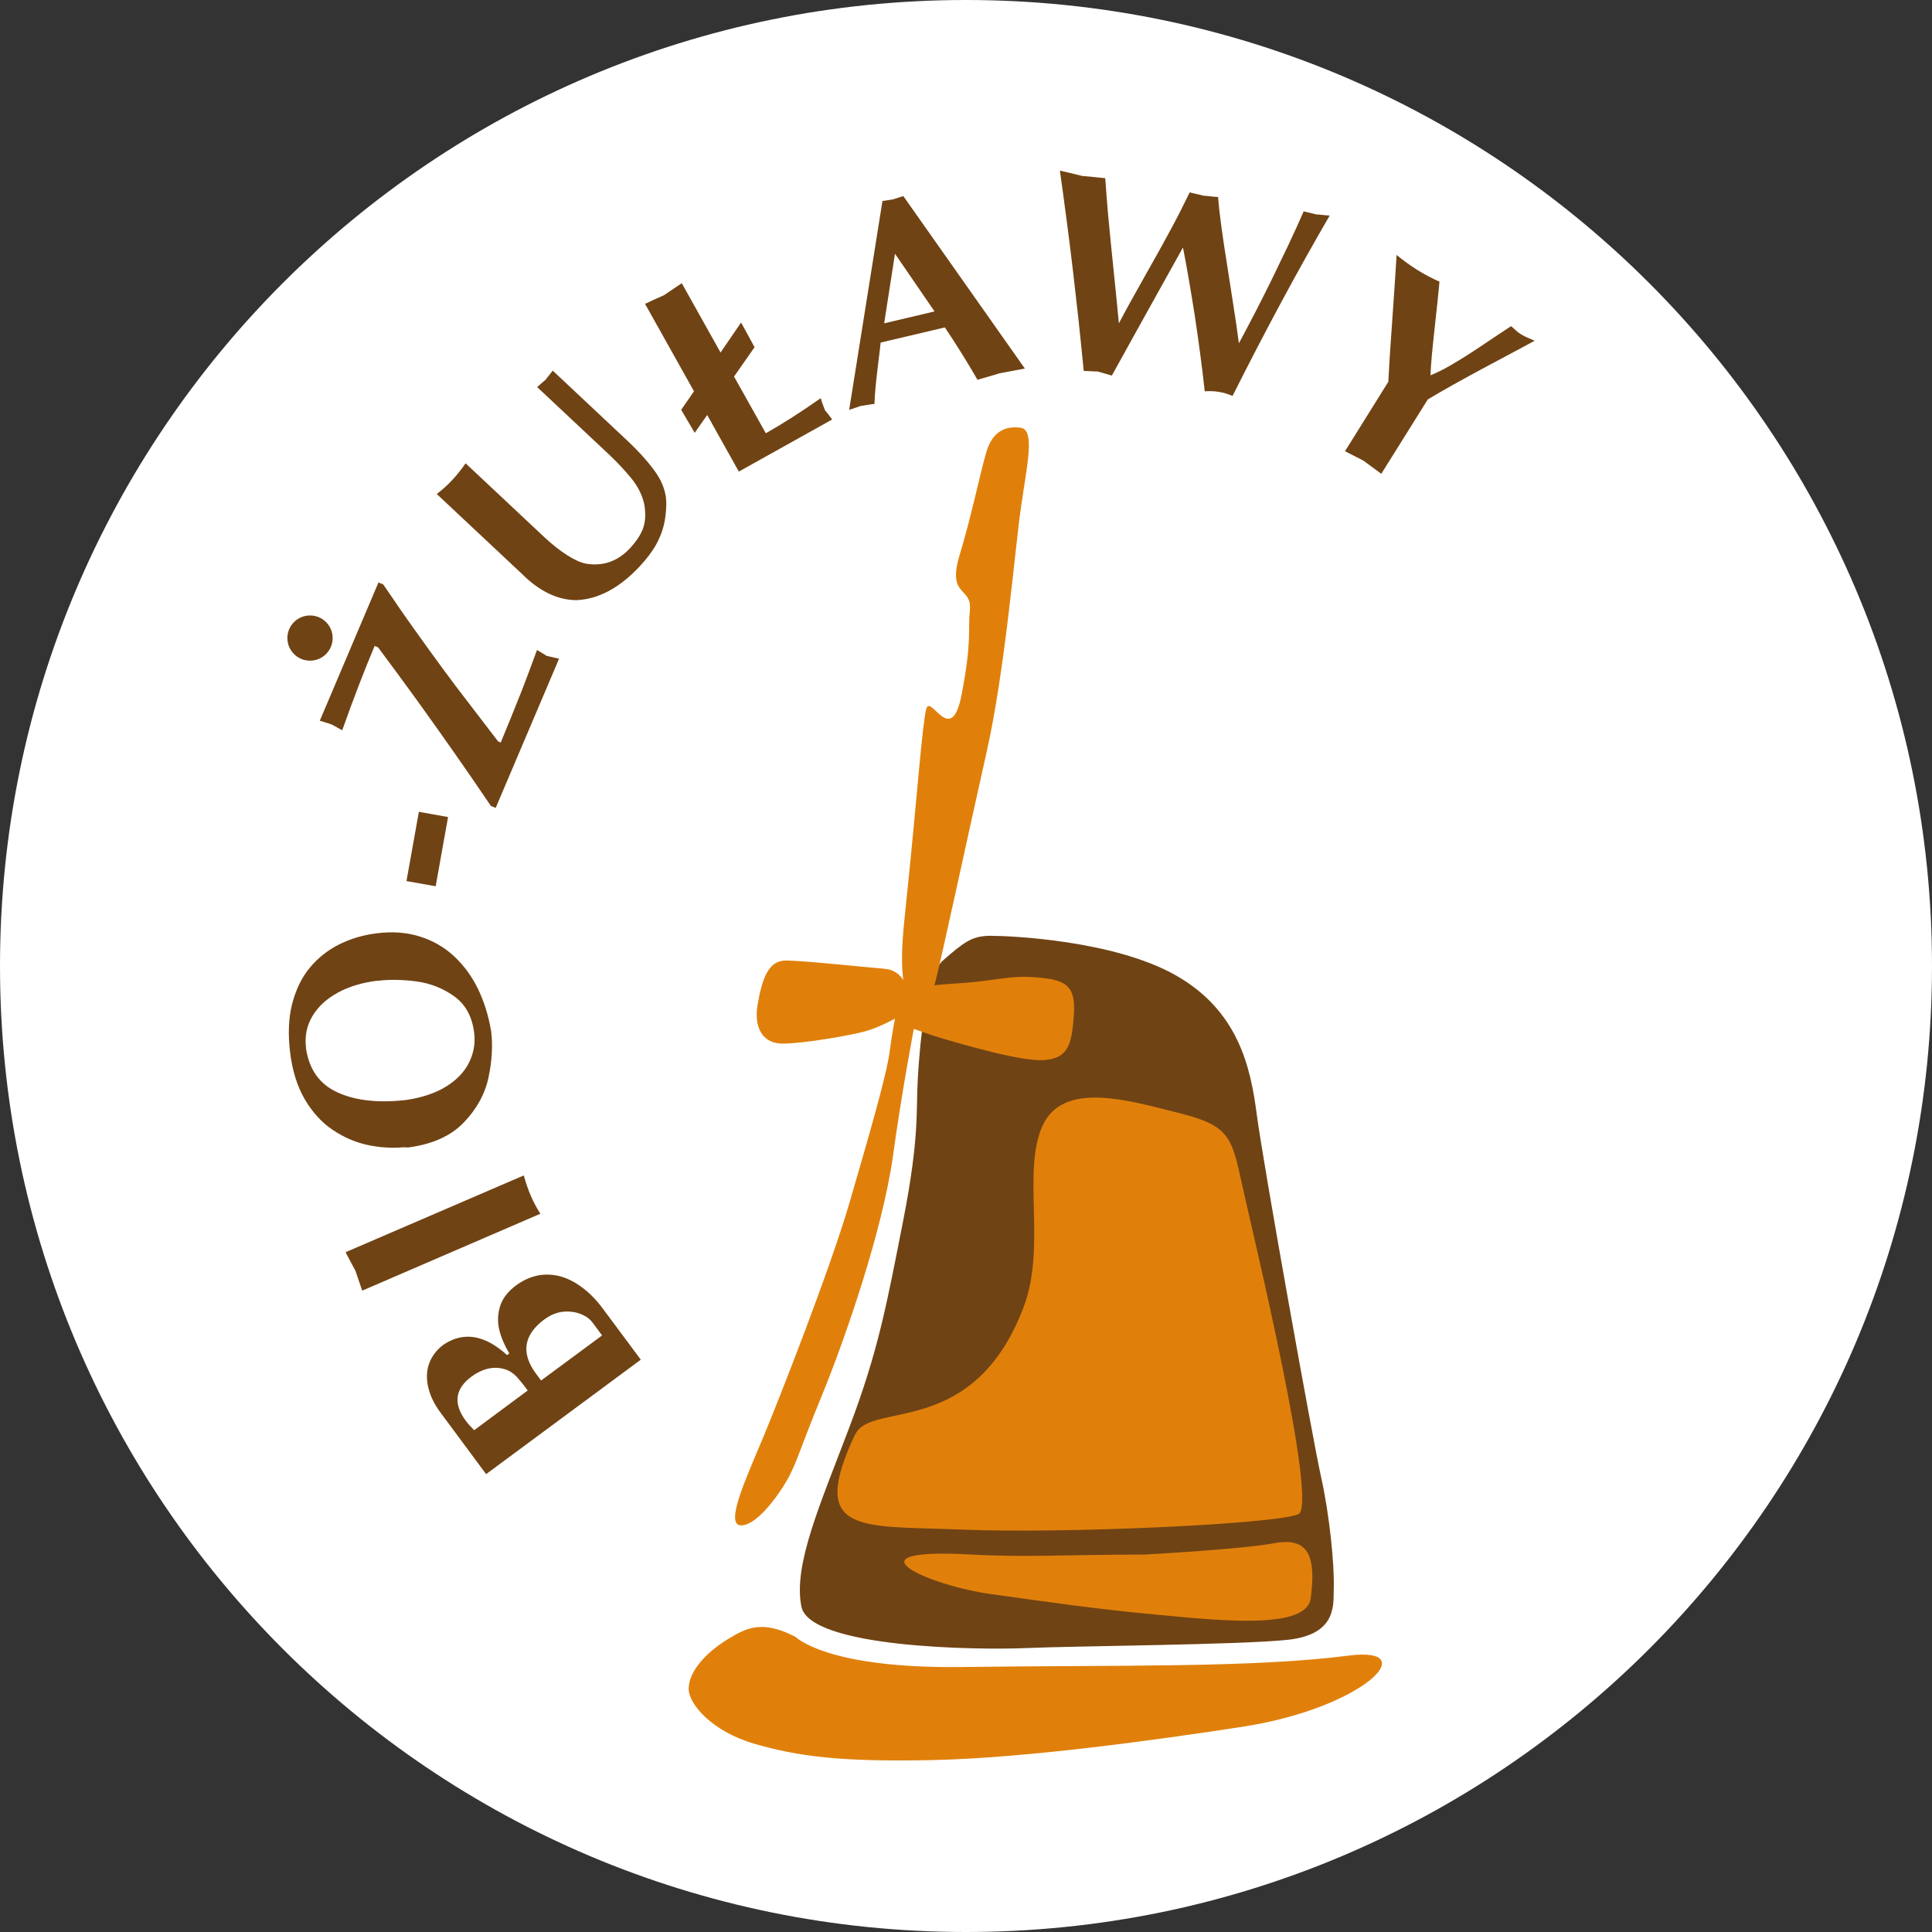
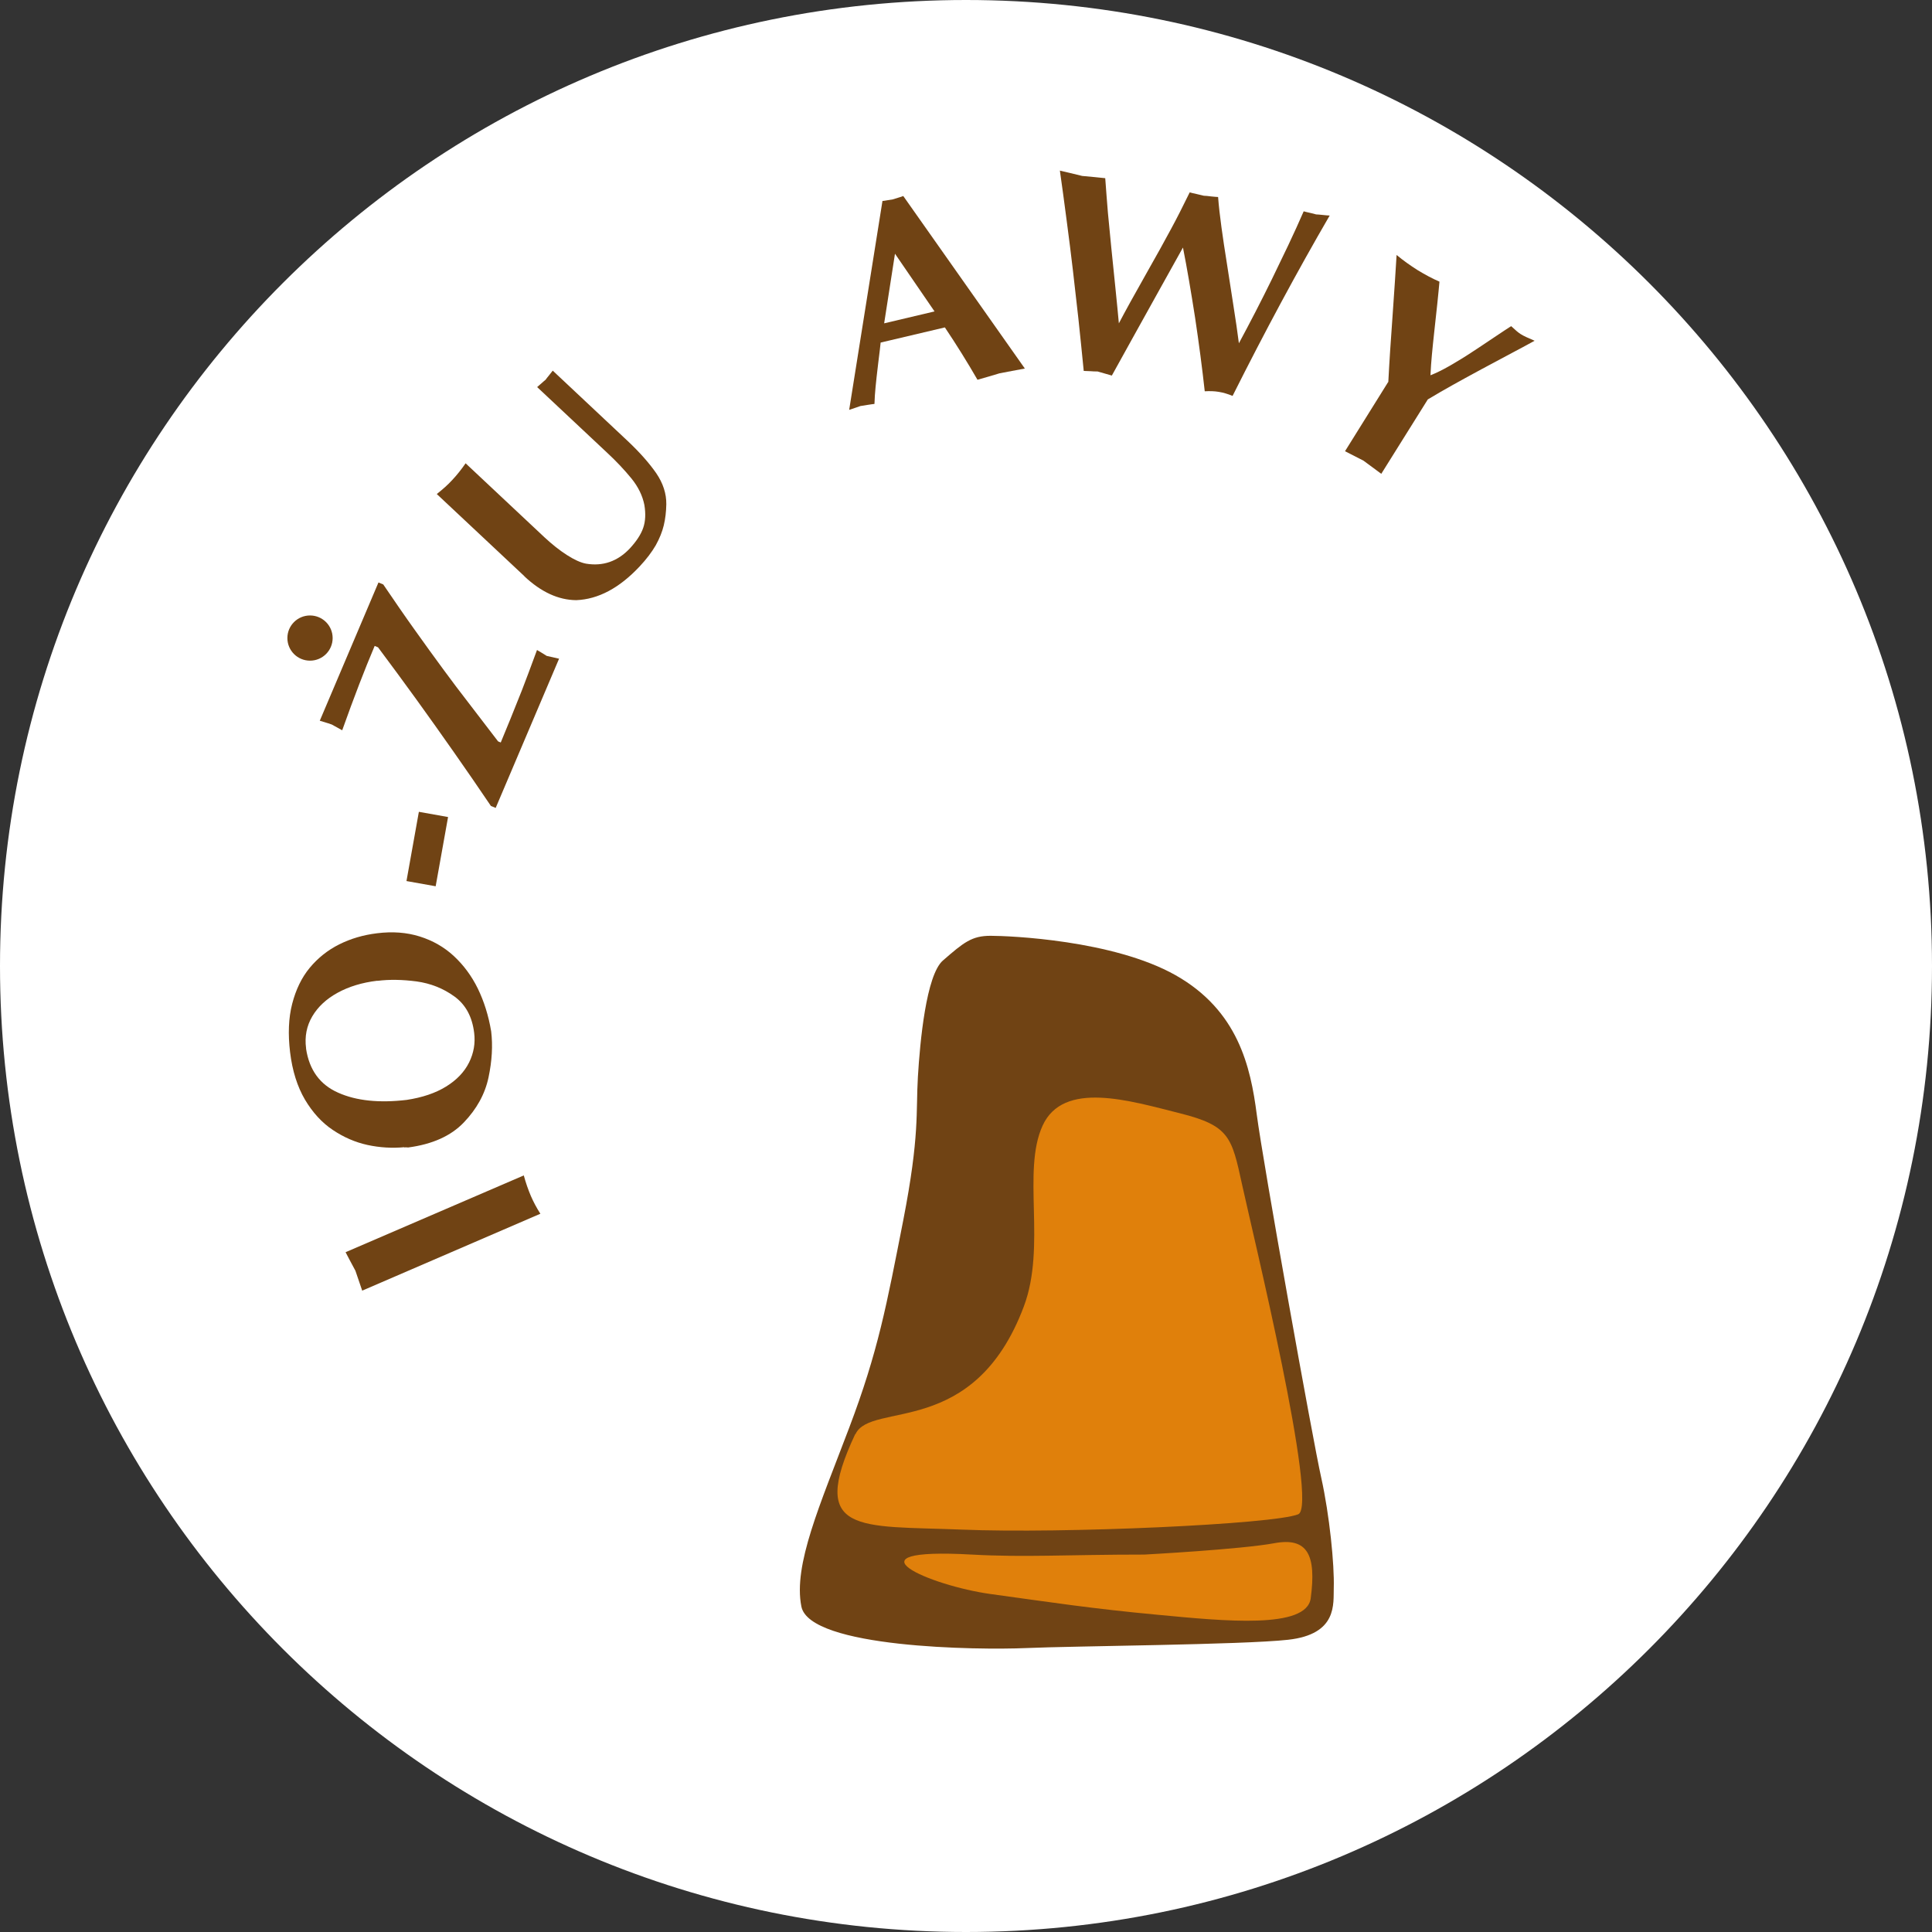
<svg xmlns="http://www.w3.org/2000/svg" width="1000" zoomAndPan="magnify" viewBox="0 0 750 750" height="1000" preserveAspectRatio="xMidYMid meet" version="1.0">
  <rect x="0" y="0" width="750" height="750" fill="#333333" stroke="none" />
  <defs>
    <clipPath id="4eeeaf3c28">
      <path d="M 375 0 C 167.895 0 0 167.895 0 375 C 0 582.105 167.895 750 375 750 C 582.105 750 750 582.105 750 375 C 750 167.895 582.105 0 375 0 Z M 375 0 " clip-rule="nonzero" />
    </clipPath>
    <clipPath id="c62dfee6d0">
      <path d="M 411 66.23 L 517 66.23 L 517 154 L 411 154 Z M 411 66.23 " clip-rule="nonzero" />
    </clipPath>
    <clipPath id="13b6b3e1cf">
      <path d="M 267 631 L 537 631 L 537 683.48 L 267 683.48 Z M 267 631 " clip-rule="nonzero" />
    </clipPath>
  </defs>
  <g clip-path="url(#4eeeaf3c28)">
    <rect x="-75" width="900" fill="#ffffff" y="-75" height="900" fill-opacity="1" />
  </g>
-   <path fill="#704314" d="M 248.73 527.848 L 188.711 572.258 L 170.98 548.336 C 168.578 545.121 166.996 541.852 166.234 538.527 C 165.469 535.203 165.578 532.098 166.617 529.262 C 167.652 526.43 169.508 523.977 172.234 521.961 C 179.984 516.785 188.223 518.203 196.844 526.047 L 197.715 525.395 C 195.914 522.398 194.605 519.398 193.84 516.348 C 193.078 513.297 193.188 510.246 194.113 507.141 C 195.043 504.086 197.168 501.309 200.441 498.91 C 202.898 497.113 205.516 495.914 208.246 495.258 C 211.027 494.605 213.918 494.66 216.867 495.312 C 219.812 496.023 222.812 497.438 225.758 499.617 C 228.762 501.797 231.598 504.688 234.27 508.34 L 248.73 527.793 Z M 182.984 534.441 C 176.602 539.18 175.891 544.902 180.855 551.605 C 181.621 552.641 182.711 553.84 184.074 555.203 L 204.863 539.781 C 203.062 537.383 201.809 535.805 201.043 534.984 C 199.461 533.133 197.605 531.934 195.477 531.391 C 193.406 530.844 191.277 530.844 189.148 531.391 C 187.02 531.934 184.949 532.969 183.039 534.387 Z M 211.355 512.152 C 203.227 518.203 202.133 525.285 208.137 533.352 L 210.047 535.91 L 233.727 518.418 L 230.07 513.461 C 229.031 512.043 227.449 510.898 225.379 510.082 C 223.305 509.266 221.012 508.992 218.559 509.211 C 216.102 509.48 213.703 510.465 211.41 512.152 Z M 211.355 512.152 " fill-opacity="1" fill-rule="nonzero" />
  <path fill="#704314" d="M 140.59 500.98 C 139.988 499.293 139.117 496.73 137.973 493.297 C 136.227 490.082 134.969 487.684 134.152 486.105 L 203.336 456.297 C 204.098 459.129 205.027 461.801 206.117 464.363 C 207.102 466.598 208.301 468.883 209.773 471.172 L 140.59 501.035 Z M 140.59 500.98 " fill-opacity="1" fill-rule="nonzero" />
  <path fill="#704314" d="M 156.957 445.344 C 152.211 445.781 147.465 445.508 142.664 444.473 C 137.918 443.438 133.387 441.473 129.188 438.641 C 124.93 435.809 121.332 431.828 118.383 426.871 C 115.438 421.855 113.473 415.699 112.602 408.398 C 111.781 401.477 112 395.211 113.418 389.707 C 114.836 384.203 117.074 379.516 120.238 375.699 C 123.402 371.887 127.223 368.836 131.695 366.602 C 136.172 364.367 141.027 362.949 146.32 362.297 C 152.43 361.531 157.941 361.969 162.961 363.547 C 167.98 365.129 172.398 367.637 176.164 371.121 C 179.93 374.609 183.094 378.859 185.492 383.766 C 187.895 388.723 189.641 394.227 190.676 400.387 C 191.332 405.891 191.004 411.828 189.641 418.262 C 188.277 424.691 185.059 430.52 180.039 435.754 C 175.02 440.984 167.871 444.199 158.434 445.453 C 157.996 445.398 157.449 445.344 156.902 445.453 M 146.484 380.715 C 140.535 381.422 135.406 383.004 131.043 385.398 C 126.676 387.797 123.402 390.852 121.223 394.555 C 119.039 398.262 118.219 402.402 118.82 406.926 L 118.82 407.145 C 120.074 415.371 124.223 421.094 131.316 424.199 C 138.406 427.359 147.301 428.23 157.887 426.98 C 163.941 426.051 169.016 424.363 173.164 421.801 C 177.309 419.242 180.258 416.137 182.109 412.43 C 183.91 408.777 184.566 404.965 184.074 400.984 C 183.312 394.664 180.746 389.977 176.383 386.816 C 172.016 383.656 167.16 381.75 161.707 380.988 C 156.25 380.277 151.176 380.168 146.484 380.77 Z M 146.484 380.715 " fill-opacity="1" fill-rule="nonzero" />
  <path fill="#704314" d="M 157.793 342.023 L 162.605 315.148 L 173.938 317.172 L 169.125 344.047 Z M 157.793 342.023 " fill-opacity="1" fill-rule="nonzero" />
  <path fill="#704314" d="M 124.113 279.848 L 146.918 226.117 L 148.773 226.879 C 153.031 233.145 157.066 239.031 161.051 244.59 C 164.98 250.094 168.742 255.324 172.289 260.121 C 175.836 264.914 178.727 268.785 180.91 271.562 C 183.094 274.398 187.184 279.793 193.352 287.801 L 194.387 288.238 C 195.477 285.566 196.734 282.516 198.152 279.082 C 199.57 275.594 201.043 271.891 202.625 267.91 C 204.152 263.934 206.117 258.758 208.465 252.328 C 209.281 252.762 210.535 253.578 212.227 254.617 C 213.539 254.941 215.121 255.27 217.031 255.707 L 192.422 313.633 L 190.566 312.871 C 185.875 305.895 181.074 298.973 176.273 292.105 C 171.473 285.242 166.617 278.43 161.707 271.617 C 156.793 264.859 151.828 258.047 146.754 251.293 L 145.445 250.746 C 141.629 259.738 137.426 270.637 132.844 283.496 C 130.168 282.027 128.805 281.262 128.805 281.262 C 128.422 281.098 126.895 280.609 124.168 279.793 " fill-opacity="1" fill-rule="nonzero" />
  <path fill="#704314" d="M 203.555 223.664 L 169.562 191.785 C 171.906 189.93 173.926 188.133 175.562 186.336 C 177.309 184.48 179.055 182.301 180.746 179.852 L 211.465 208.676 C 214.301 211.293 217.141 213.582 220.031 215.434 C 222.922 217.289 225.434 218.43 227.504 218.812 C 234.051 219.902 239.727 217.941 244.473 212.93 C 247.094 210.094 248.84 207.426 249.711 204.863 C 250.586 202.301 250.695 199.359 250.148 196.035 C 249.438 192.438 247.746 188.949 245.074 185.68 C 242.398 182.41 239.234 179.031 235.527 175.598 L 208.52 150.262 C 208.898 149.934 209.445 149.441 210.211 148.789 C 210.918 148.137 211.465 147.699 211.793 147.426 C 212.066 146.992 212.555 146.445 213.156 145.684 C 213.758 144.918 214.246 144.32 214.574 143.883 L 243.602 171.133 C 248.293 175.547 252.004 179.742 254.73 183.664 C 257.406 187.59 258.715 191.621 258.66 195.762 C 258.605 198.703 258.277 201.43 257.676 203.938 C 257.078 206.441 256.039 209.004 254.566 211.676 C 253.039 214.289 250.965 217.07 248.293 219.902 C 240.438 228.297 232.199 232.656 223.688 232.98 C 216.758 232.926 210.047 229.82 203.555 223.719 " fill-opacity="1" fill-rule="nonzero" />
-   <path fill="#704314" d="M 250.312 118 C 252.93 116.746 255.441 115.602 257.73 114.621 C 257.949 114.512 258.824 113.859 260.461 112.77 C 262.098 111.68 263.461 110.754 264.66 109.934 L 279.719 136.855 L 287.688 125.191 L 292.922 134.785 L 284.957 146.172 L 297.289 168.188 C 303.508 164.699 310.602 160.18 318.621 154.566 C 318.949 155.82 319.496 157.344 320.258 159.25 C 321.133 160.285 322.059 161.484 323.039 162.848 L 286.812 183.066 L 274.535 161.105 L 269.68 168.023 L 264.441 159.09 L 269.406 151.895 L 250.367 117.891 Z M 250.312 118 " fill-opacity="1" fill-rule="nonzero" />
  <path fill="#704314" d="M 329.645 159.141 L 342.574 78 C 343.172 78 343.828 77.84 344.539 77.73 C 345.246 77.621 345.902 77.512 346.555 77.402 C 348.902 76.695 350.266 76.258 350.648 76.094 L 397.844 143.066 C 396.645 143.285 394.953 143.613 392.879 143.992 C 390.805 144.375 389.168 144.703 388.023 144.918 C 387.094 145.191 385.73 145.629 383.82 146.172 C 381.91 146.719 380.492 147.098 379.457 147.426 C 375.527 140.613 371.328 133.855 366.797 127.102 L 341.863 132.984 C 341.754 134.238 341.43 136.855 340.938 140.832 C 340.445 144.863 340.117 147.973 339.898 150.207 C 339.684 152.441 339.52 154.676 339.465 156.801 C 338.809 156.855 337.938 157.016 336.789 157.18 C 335.645 157.398 334.719 157.508 334.008 157.617 C 333.57 157.781 332.863 158.051 331.824 158.379 C 330.789 158.707 330.023 158.98 329.535 159.141 M 362.816 120.941 L 347.43 98.492 L 343.227 125.52 L 362.816 120.887 Z M 362.816 120.941 " fill-opacity="1" fill-rule="nonzero" />
  <g clip-path="url(#c62dfee6d0)">
    <path fill="#704314" d="M 411.375 66.23 C 413.395 66.668 416.34 67.375 420.105 68.301 C 423.379 68.574 426.379 68.902 429.051 69.172 C 429.379 73.914 429.762 78.383 430.09 82.578 C 430.469 86.773 430.906 91.297 431.398 96.094 C 431.891 100.891 432.434 106.012 432.98 111.57 C 433.527 117.074 434.016 121.762 434.344 125.52 C 436.746 120.941 440.129 114.785 444.547 106.992 C 448.965 99.199 452.293 93.207 454.531 89.008 C 456.824 84.812 459.223 80.02 461.844 74.676 C 462.387 74.84 463.316 75.059 464.57 75.332 C 465.824 75.605 466.699 75.82 467.301 75.984 C 467.953 75.984 468.938 76.094 470.191 76.258 C 471.445 76.367 472.32 76.477 472.863 76.477 C 473.137 80.02 473.574 83.941 474.172 88.246 C 474.773 92.496 475.43 97.129 476.246 102.086 C 477.012 107.047 477.883 112.441 478.758 118.273 C 479.684 124.047 480.395 129.062 480.938 133.258 C 483.012 129.391 485.195 125.301 487.434 120.941 C 489.668 116.582 491.797 112.387 493.762 108.355 C 495.727 104.32 497.852 99.906 500.09 95.223 C 502.328 90.535 504.289 86.121 506.09 82.035 C 506.691 82.199 507.512 82.414 508.547 82.633 C 509.582 82.852 510.348 83.07 510.895 83.234 C 511.492 83.234 512.367 83.34 513.512 83.449 C 514.656 83.559 515.531 83.668 516.184 83.668 C 503.582 105.355 491.031 128.68 478.484 153.691 C 476.629 152.93 474.828 152.387 473.082 152.113 C 471.445 151.84 469.645 151.785 467.68 151.895 C 466.699 142.957 465.445 133.422 463.918 123.23 C 462.332 113.094 460.805 104.051 459.223 96.094 C 457.152 99.801 454.203 105.086 450.332 112.059 C 446.457 119.035 442.855 125.465 439.582 131.406 C 436.309 137.344 433.637 142.141 431.617 145.793 C 429.707 145.246 427.852 144.703 426.105 144.211 C 424.961 144.211 424.086 144.156 423.434 144.102 C 422.777 144.102 421.906 144.047 420.703 143.992 C 420.051 137.234 419.34 130.535 418.633 123.723 C 417.867 116.965 417.156 110.699 416.504 104.977 C 415.848 99.254 415.031 92.879 414.102 85.793 C 413.176 78.711 412.301 72.172 411.43 66.121 " fill-opacity="1" fill-rule="nonzero" />
  </g>
  <path fill="#704314" d="M 538.938 148.352 C 539.156 144.32 539.375 140.289 539.645 136.254 C 539.918 132.223 540.246 127.699 540.574 122.852 C 540.902 117.945 541.227 113.422 541.5 109.336 C 541.773 105.195 541.992 101.762 542.156 98.98 C 544.773 101.16 547.504 103.07 550.23 104.812 C 553.176 106.609 556.016 108.137 558.797 109.336 C 558.578 111.734 558.305 114.676 557.926 118.219 C 557.543 121.762 557.16 125.246 556.777 128.789 C 556.395 132.332 556.07 135.383 555.852 137.836 C 555.633 140.344 555.414 142.957 555.305 145.684 C 557.379 144.863 559.887 143.668 562.836 141.977 C 565.727 140.289 568.453 138.652 570.91 137.02 C 573.363 135.438 576.367 133.422 579.855 131.078 C 583.348 128.734 585.586 127.266 586.621 126.609 C 588.258 128.137 589.516 129.227 590.441 129.77 C 591.48 130.426 593.277 131.242 595.734 132.277 C 594.098 133.203 591.316 134.676 587.441 136.746 C 583.566 138.816 579.422 141.051 575 143.395 C 570.582 145.793 566.871 147.809 563.871 149.496 C 560.816 151.188 557.652 153.039 554.27 155.055 L 536.207 183.938 C 535.5 183.391 534.355 182.574 532.828 181.43 C 531.297 180.285 530.098 179.414 529.281 178.816 C 526.879 177.562 524.477 176.363 522.133 175.164 L 538.883 148.297 Z M 538.938 148.352 " fill-opacity="1" fill-rule="nonzero" />
  <path fill="#704314" d="M 129.133 247.695 C 129.133 252.543 125.203 256.469 120.348 256.469 C 115.492 256.469 111.562 252.543 111.562 247.695 C 111.562 242.844 115.492 238.922 120.348 238.922 C 125.203 238.922 129.133 242.844 129.133 247.695 " fill-opacity="1" fill-rule="nonzero" />
  <path fill="#704314" d="M 365.98 372.922 C 374.164 365.781 377.273 363.277 384.531 363.277 C 391.789 363.277 432.16 364.91 456.387 378.59 C 480.613 392.32 485.469 414.062 487.867 432.594 C 490.27 451.121 509.637 559.18 512.91 573.676 C 516.129 588.172 518.039 607.406 517.766 616.398 C 517.551 622.449 519.402 634.438 499.98 636.562 C 482.25 638.523 416.832 638.961 398.281 639.777 C 379.73 640.594 314.312 639.777 311.094 623.648 C 307.871 607.516 318.348 584.141 329.645 554.277 C 340.938 524.469 344.156 506.703 350.648 473.68 C 357.086 440.602 355.504 431.773 356.324 418.043 C 357.141 404.309 359.543 378.535 366.035 372.867 " fill-opacity="1" fill-rule="nonzero" />
  <g clip-path="url(#13b6b3e1cf)">
-     <path fill="#e0800b" d="M 308.691 635.363 C 295.762 628.715 289.594 632.039 282.883 636.125 C 274.59 641.086 267.445 648.496 267.336 655.473 C 267.227 661.465 276.391 672.09 292.543 676.832 C 309.672 681.848 326.422 684.027 361.941 683.262 C 397.461 682.5 447.547 675.688 482.195 670.348 C 529.445 663.102 553.012 638.906 523.387 642.719 C 485.852 647.516 434.18 646.316 373.672 647.133 C 320.422 647.844 308.691 635.309 308.691 635.309 " fill-opacity="1" fill-rule="nonzero" />
-   </g>
+     </g>
  <path fill="#e0800b" d="M 332.098 556.727 C 338.152 543.812 378.094 558.746 397.461 507.141 C 406.246 483.707 396.645 454.715 404.719 437.004 C 412.793 419.297 438.602 427.305 457.969 432.156 C 477.34 437.004 478.156 441.418 482.195 459.949 C 486.23 478.477 512.039 584.52 503.965 587.844 C 494.523 591.715 412.738 595.418 373.184 593.785 C 333.625 592.203 313.602 595.855 331.988 556.727 " fill-opacity="1" fill-rule="nonzero" />
  <path fill="#e0800b" d="M 444.273 603.484 C 414.43 603.484 397.844 604.629 377.273 603.484 C 326.422 600.648 361.125 615.582 384.531 618.797 C 407.938 622.012 423.707 624.465 449.512 626.863 C 475.32 629.312 507.238 632.527 508.82 620.43 C 511.055 603.648 507.621 596.672 494.688 599.07 C 481.758 601.469 444.219 603.484 444.219 603.484 " fill-opacity="1" fill-rule="nonzero" />
-   <path fill="#e0800b" d="M 350.648 380.551 C 349.449 370.469 350.648 361.207 352.285 345.457 C 356.105 308.348 357.961 281.754 359.543 275.324 C 361.18 268.895 369.254 290.637 373.293 269.656 C 377.328 248.676 375.691 245.461 376.512 236.633 C 377.328 227.75 367.617 231.781 372.473 215.652 C 377.328 199.523 380.547 183.391 382.949 175.328 C 385.348 167.262 390.586 165.246 396.262 166.062 C 401.934 166.879 398.66 180.559 396.262 197.508 C 393.859 214.453 390.203 260.012 382.949 292.215 C 375.691 324.477 365.16 373.629 362.762 382.512 C 362.762 382.512 363.578 382.238 372.473 381.695 C 385.402 380.879 391.734 378.699 400.734 379.297 C 412.848 380.113 417.703 381.695 416.887 393.793 C 416.066 405.891 414.484 410.738 405.59 411.504 C 396.699 412.32 372.473 405.02 366.852 403.438 C 361.18 401.805 354.742 399.406 354.742 399.406 C 354.742 399.406 350.156 423.383 346.664 448.613 C 342.629 477.656 328.113 519.562 319.223 541.309 C 310.328 563.051 309.945 565.883 306.727 572.367 C 303.508 578.797 294.234 592.148 287.738 592.148 C 281.246 592.148 289.379 574.383 295.816 559.07 C 302.254 543.758 322.441 492.152 329.695 467.141 C 336.625 443.273 344.211 417.551 345.41 407.906 C 346.23 401.477 347.43 395.426 347.43 395.426 C 347.43 395.426 341.754 398.641 336.137 400.277 C 330.461 401.91 311.91 405.129 303.836 405.129 C 295.762 405.129 292.598 398.586 294.125 389.812 C 296.035 378.914 298.652 372.867 305.145 372.867 C 311.637 372.867 337.773 375.645 343.391 376.082 C 348.629 376.465 350.648 380.496 350.648 380.496 " fill-opacity="1" fill-rule="nonzero" />
</svg>